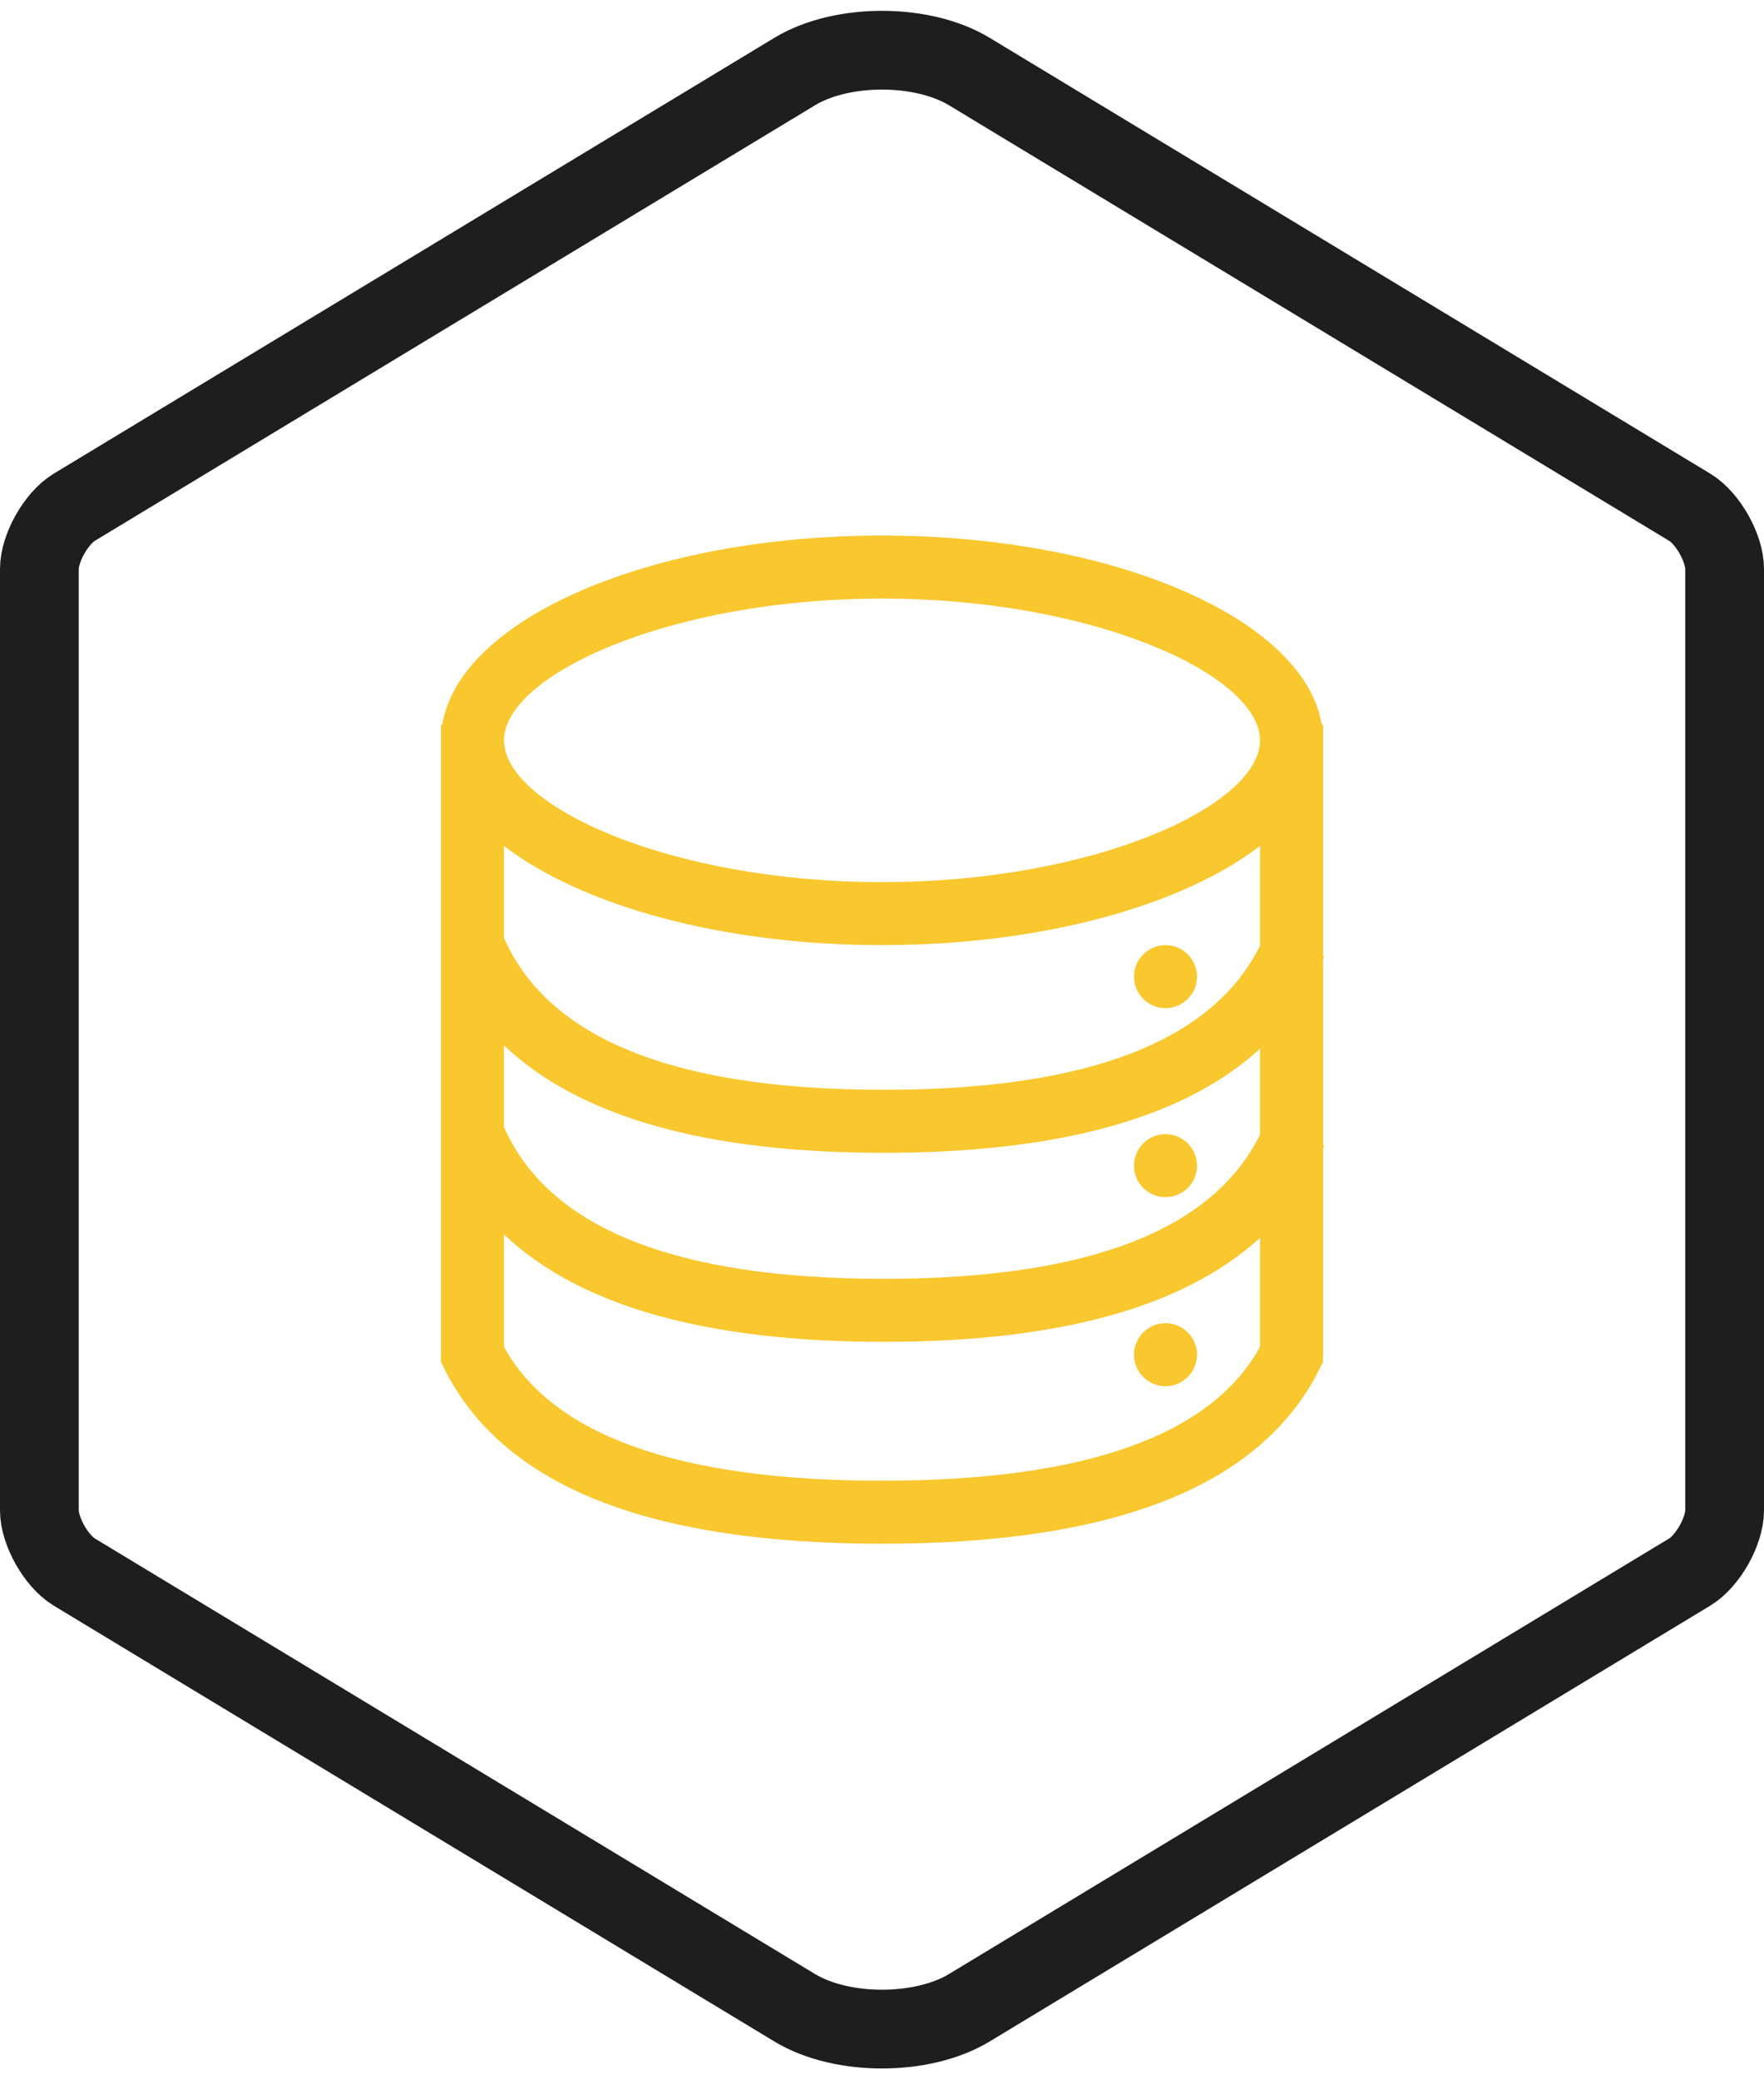
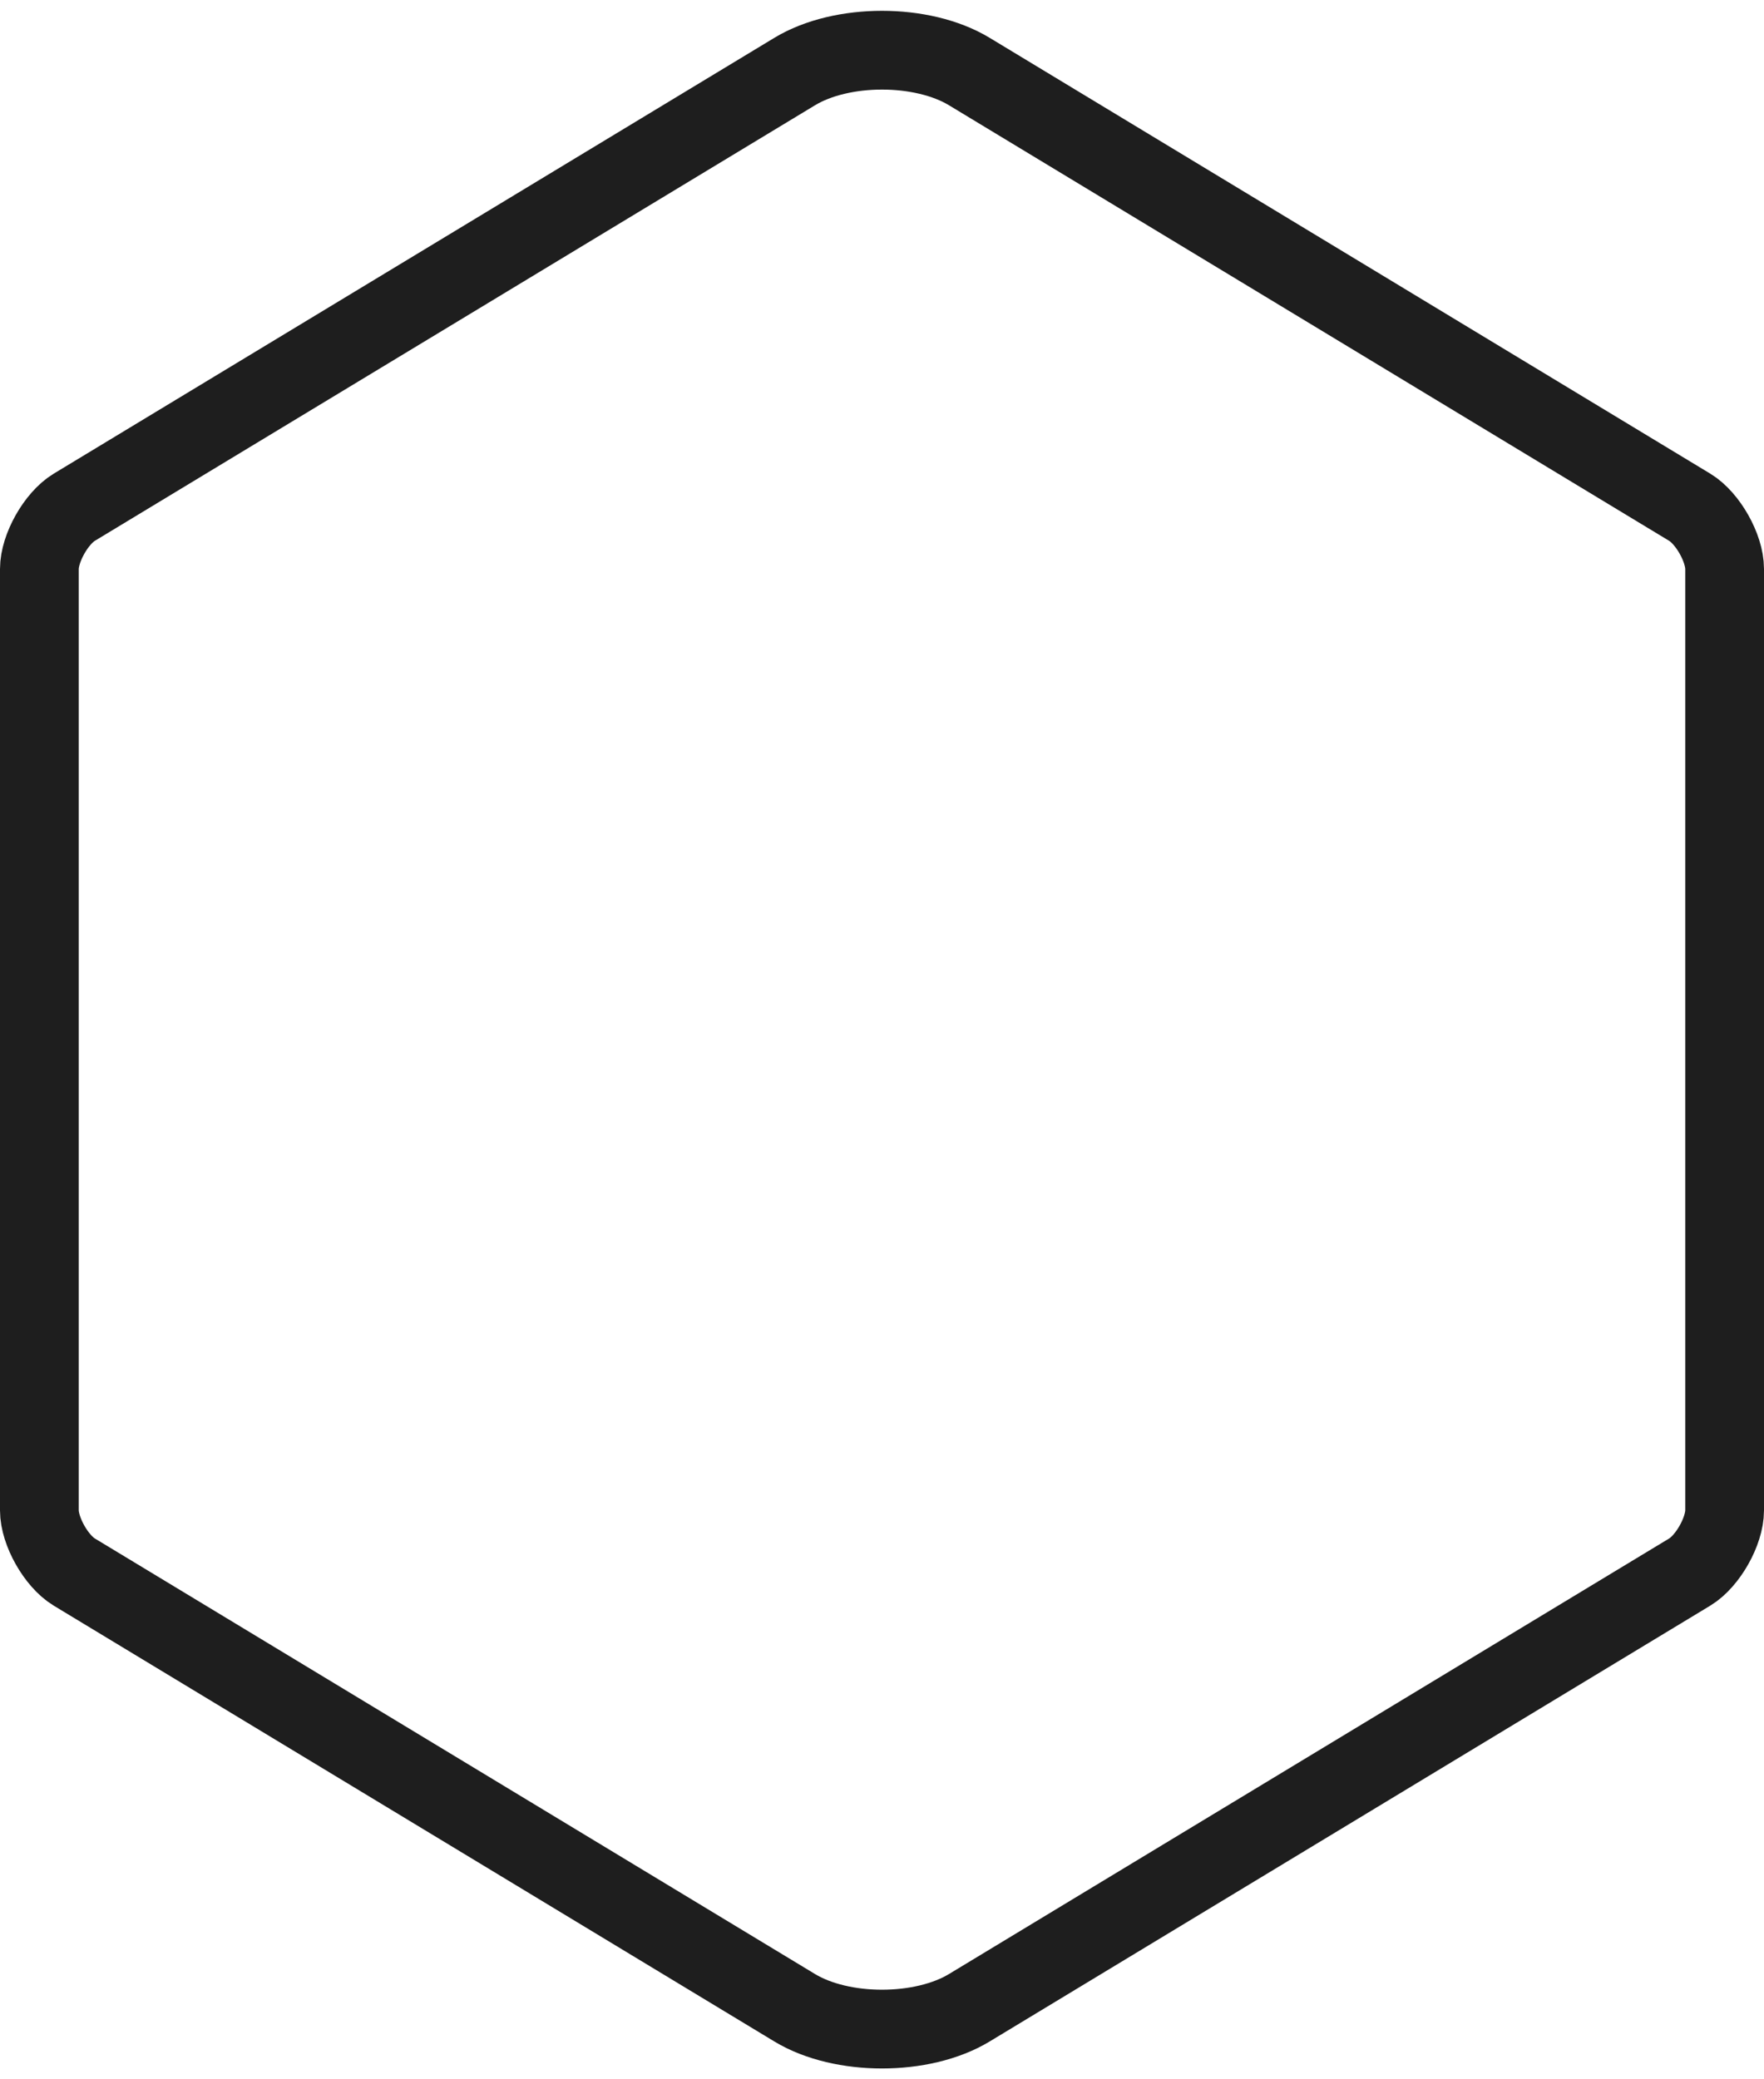
<svg xmlns="http://www.w3.org/2000/svg" width="56px" height="66px" viewBox="0 0 56 66" version="1.1">
  <title>icn_databases</title>
  <desc>Created with Sketch.</desc>
  <defs />
  <g id="Page-1" stroke="none" stroke-width="1" fill="none" fill-rule="evenodd">
    <g id="Artboard-8" transform="translate(-552, -368)">
      <g id="icn_databases" transform="translate(552, 368)">
        <g id="icn_streaming-copy-2">
          <path d="M25.228,2.271 L2.356,16.102 C1.785,16.448 1.25,17.395 1.25,18.059 L1.25,47.941 C1.25,48.606 1.785,49.552 2.356,49.898 L25.228,63.729 C26.722,64.633 29.28,64.632 30.772,63.729 L53.644,49.898 C54.215,49.552 54.75,48.605 54.75,47.941 L54.75,18.059 C54.75,17.394 54.215,16.448 53.644,16.102 L30.772,2.271 C29.278,1.367 26.72,1.368 25.228,2.271 Z" id="Polygon" stroke="#1E1E1E" stroke-width="2.5" />
-           <path d="M28,28 C34.759,28 40,25.566 40,23.5 C40,21.434 34.759,19 28,19 C21.241,19 16,21.434 16,23.5 C16,25.566 21.241,28 28,28 Z M40,33.289 C37.574,35.509 33.566,36.592 28.057,36.592 C22.46,36.592 18.414,35.474 16,33.183 L16,35.774 C17.398,38.942 21.352,40.592 28.057,40.592 C34.588,40.592 38.509,39.027 40,36.018 L40,33.289 Z M40,30.018 L40,26.85 C37.55,28.738 33.093,30 28,30 C22.907,30 18.45,28.738 16,26.85 L16,29.774 C17.398,32.942 21.352,34.592 28.057,34.592 C34.588,34.592 38.509,33.027 40,30.018 Z M42,30.451 L42,36.348 L42.036,36.363 C42.024,36.392 42.012,36.422 42,36.451 L42,43.233 L41.895,43.443 C40.025,47.199 35.344,49 28,49 C20.656,49 15.975,47.199 14.105,43.443 L14,43.233 L14,23 L14.041,23 C14.591,19.644 20.63,17 28,17 C35.37,17 41.409,19.644 41.959,23 L42,23 L42,30.348 L42.036,30.363 C42.024,30.392 42.012,30.422 42,30.451 Z M40,39.289 C37.574,41.509 33.566,42.592 28.057,42.592 C22.46,42.592 18.414,41.474 16,39.183 L16,42.752 C17.533,45.536 21.487,47 28,47 C34.513,47 38.467,45.536 40,42.752 L40,39.289 Z M37,44 C36.448,44 36,43.552 36,43 C36,42.448 36.448,42 37,42 C37.552,42 38,42.448 38,43 C38,43.552 37.552,44 37,44 Z M37,38 C36.448,38 36,37.552 36,37 C36,36.448 36.448,36 37,36 C37.552,36 38,36.448 38,37 C38,37.552 37.552,38 37,38 Z M37,32 C36.448,32 36,31.552 36,31 C36,30.448 36.448,30 37,30 C37.552,30 38,30.448 38,31 C38,31.552 37.552,32 37,32 Z" id="Combined-Shape" fill="#F9C72E" fill-rule="nonzero" />
        </g>
      </g>
    </g>
  </g>
</svg>